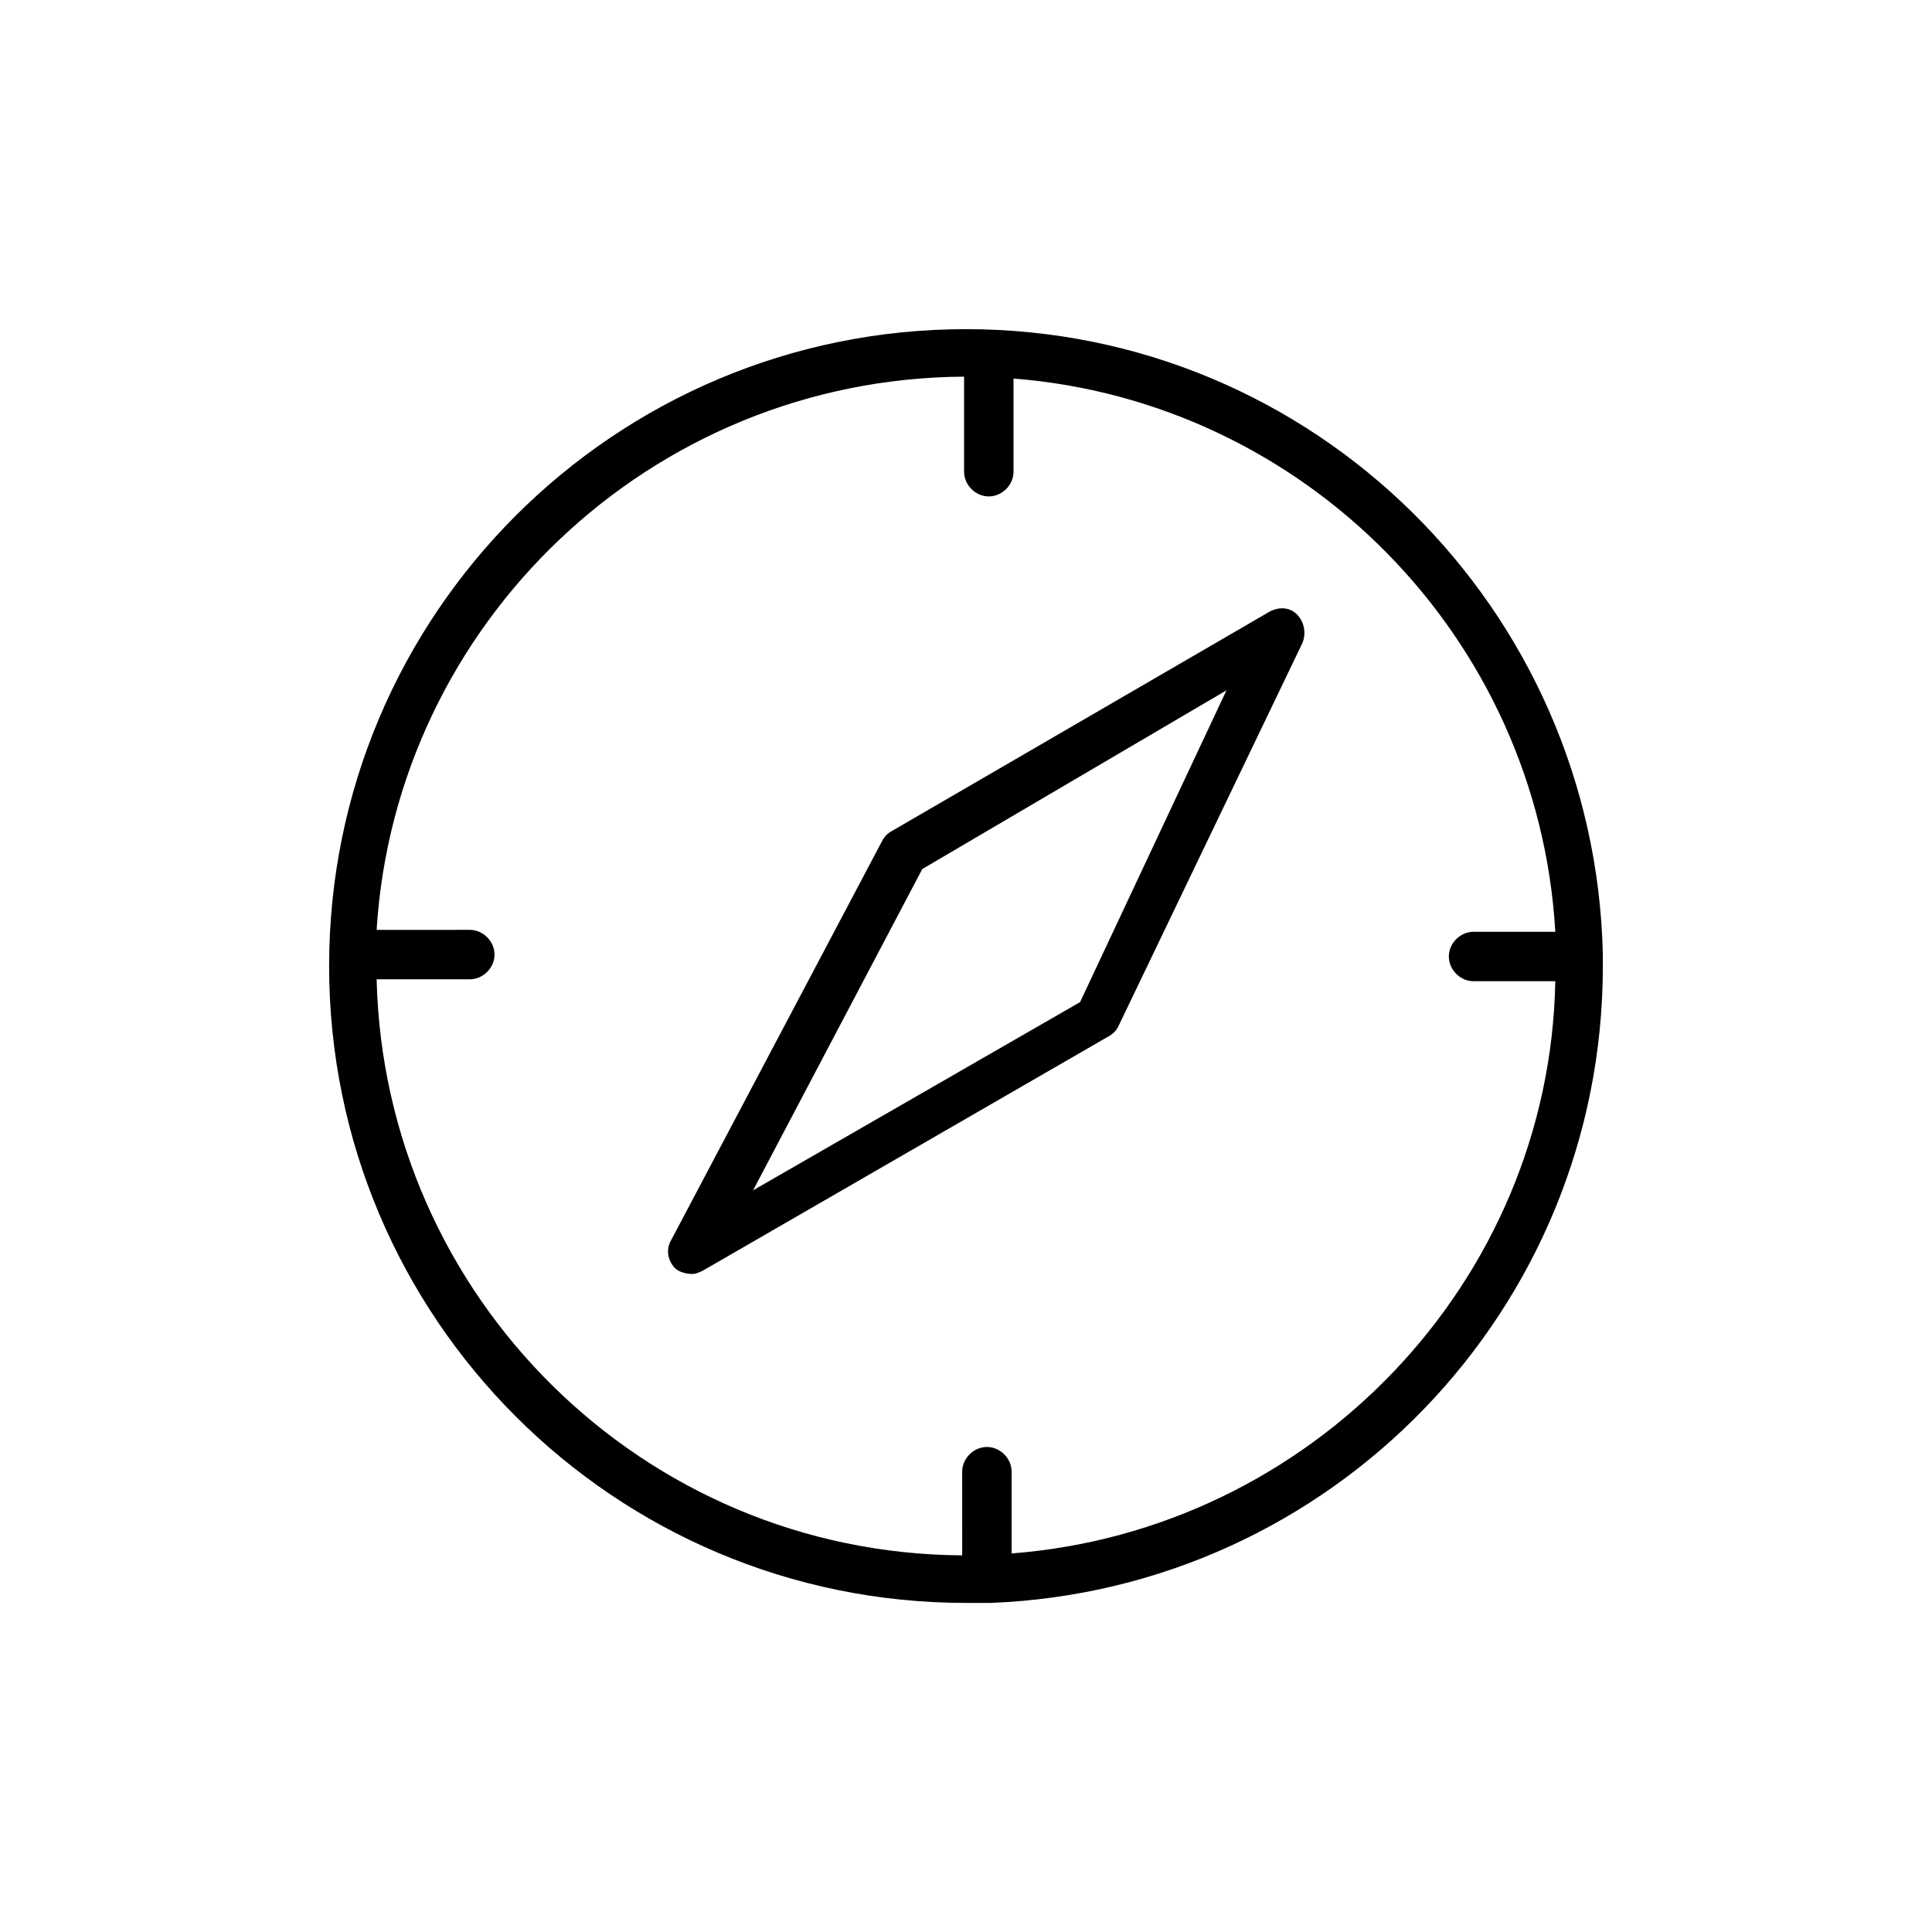
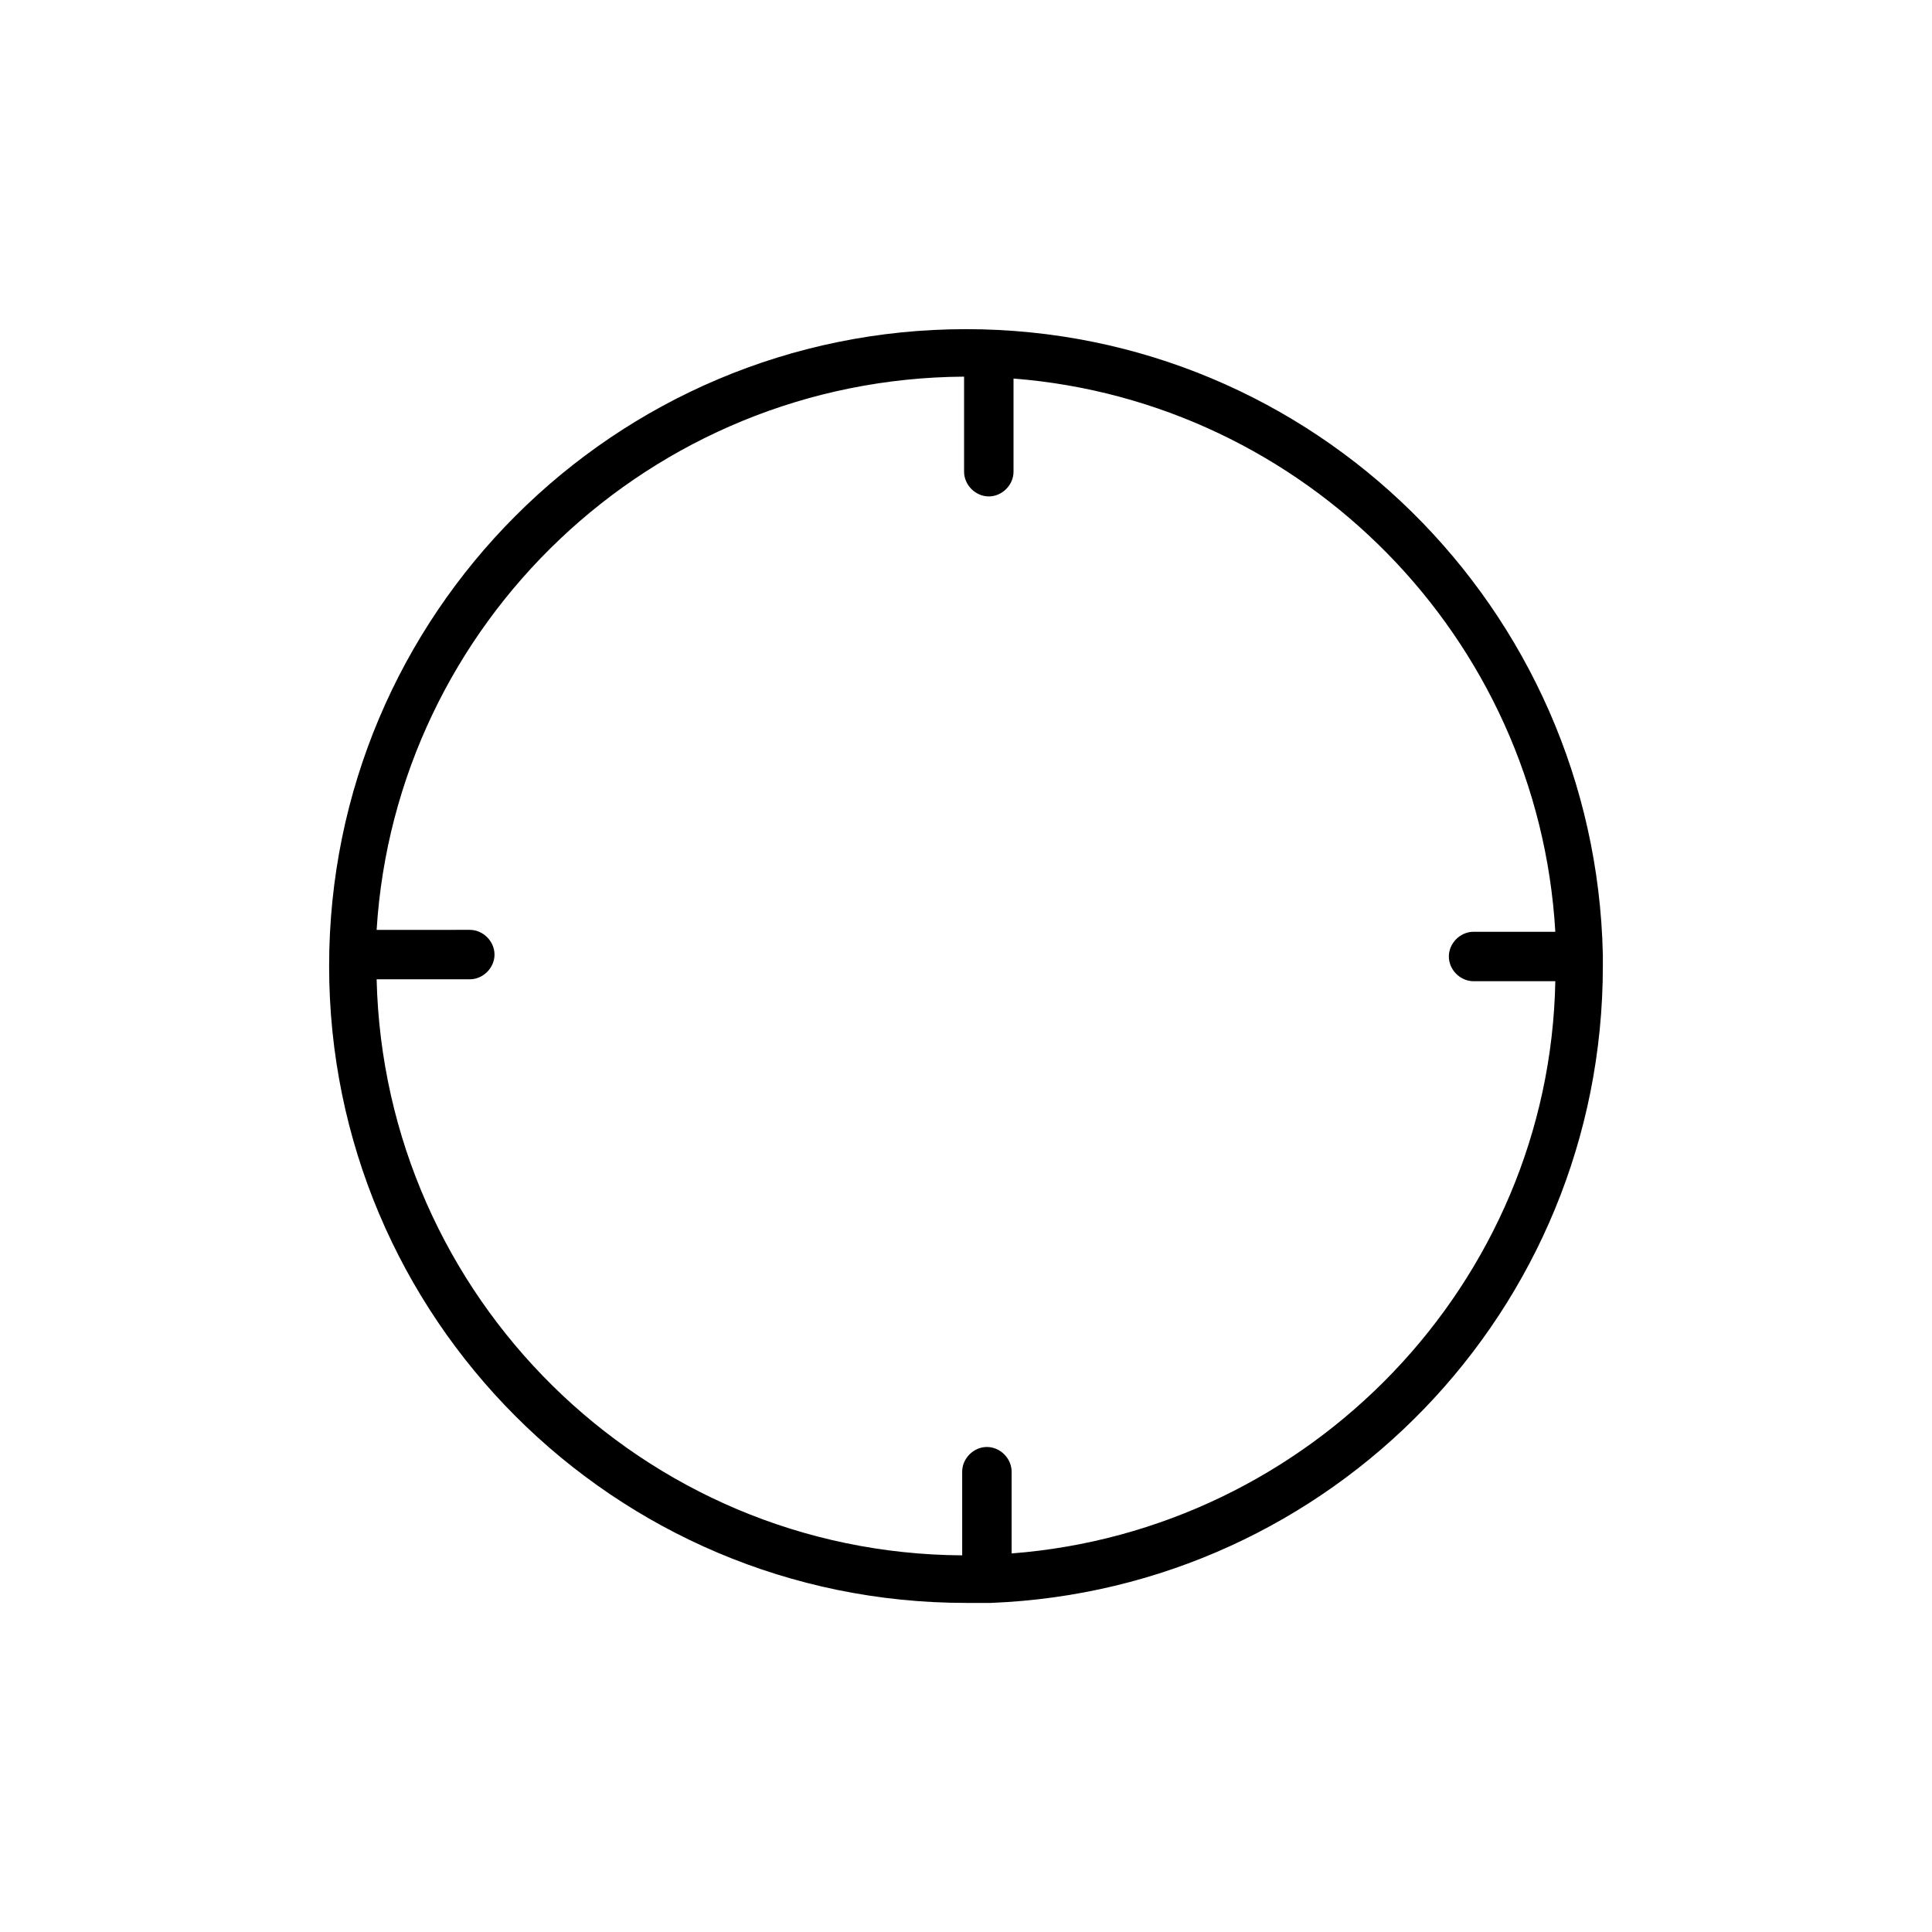
<svg xmlns="http://www.w3.org/2000/svg" fill="#000000" width="800px" height="800px" version="1.1" viewBox="144 144 512 512">
  <g>
-     <path d="m480.11 306.29-99.754 57.938c-1.008 0.504-2.016 1.512-2.519 2.519l-55.922 105.8c-1.512 2.519-1.008 5.543 1.008 7.559 1.008 1.008 3.023 1.512 4.535 1.512 1.008 0 2.016-0.504 3.023-1.008l107.31-61.969c1.008-0.504 2.016-1.512 2.519-2.519l48.863-101.77c1.008-2.519 0.504-5.543-1.512-7.559s-5.035-2.016-7.555-0.504zm-49.879 103.28-86.656 49.879 44.84-85.145 80.609-47.359z" />
    <path d="m568.77 396.98c-2.016-91.695-76.578-165.75-168.77-165.75-93.203 0-168.78 75.57-168.78 168.78 0 93.203 75.57 168.78 168.78 168.78h5.039 0.504 1.008c90.18-3.531 162.22-77.59 162.22-168.78v-3.023 0zm-156.68 158.7v-21.664c0-3.527-3.023-6.551-6.551-6.551-3.527 0-6.551 3.023-6.551 6.551l0.004 22.168c-84.641-0.504-153.16-68.52-155.18-152.66h24.688c3.527 0 6.551-3.023 6.551-6.551s-3.023-6.551-6.551-6.551l-24.688 0.004c5.039-81.113 72.551-146.11 155.68-146.61v25.191c0 3.527 3.023 6.551 6.551 6.551s6.551-3.023 6.551-6.551v-24.688c77.078 6.047 139.05 68.52 143.58 146.61h-21.664c-3.527 0-6.551 3.023-6.551 6.551 0 3.527 3.023 6.551 6.551 6.551l21.664-0.004c-1.512 80.105-64.992 145.6-144.09 151.65z" />
  </g>
</svg>